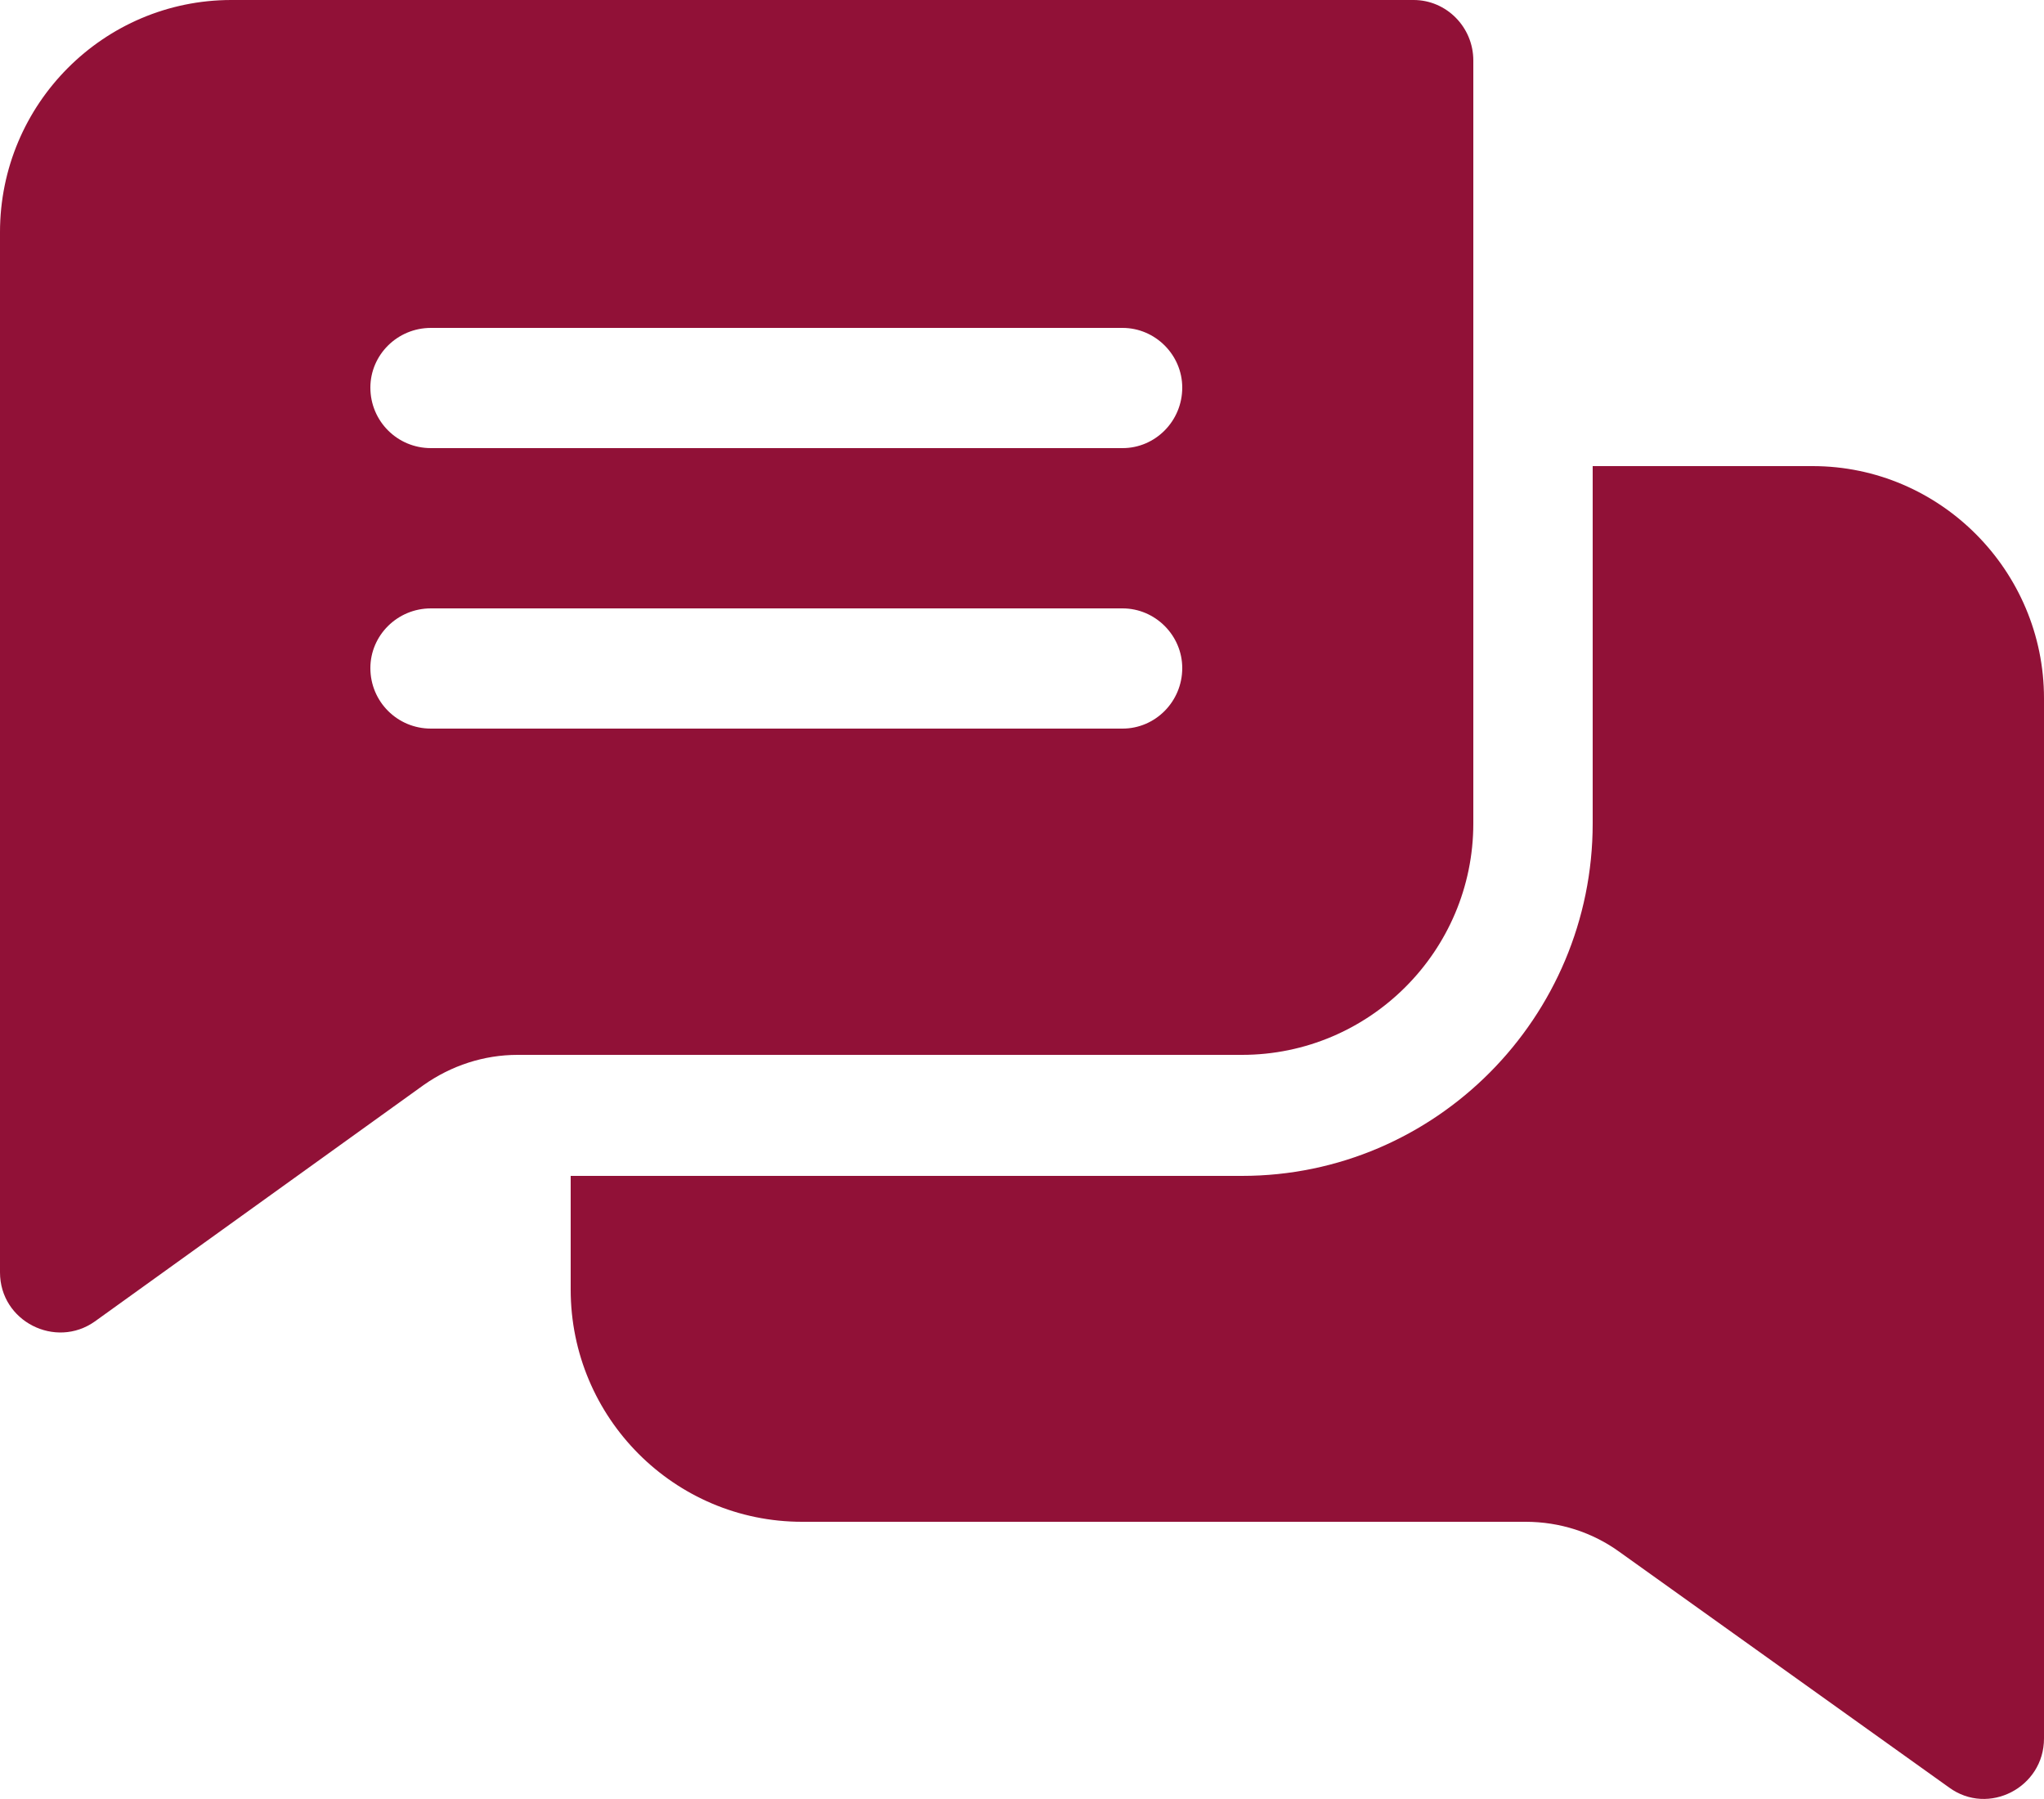
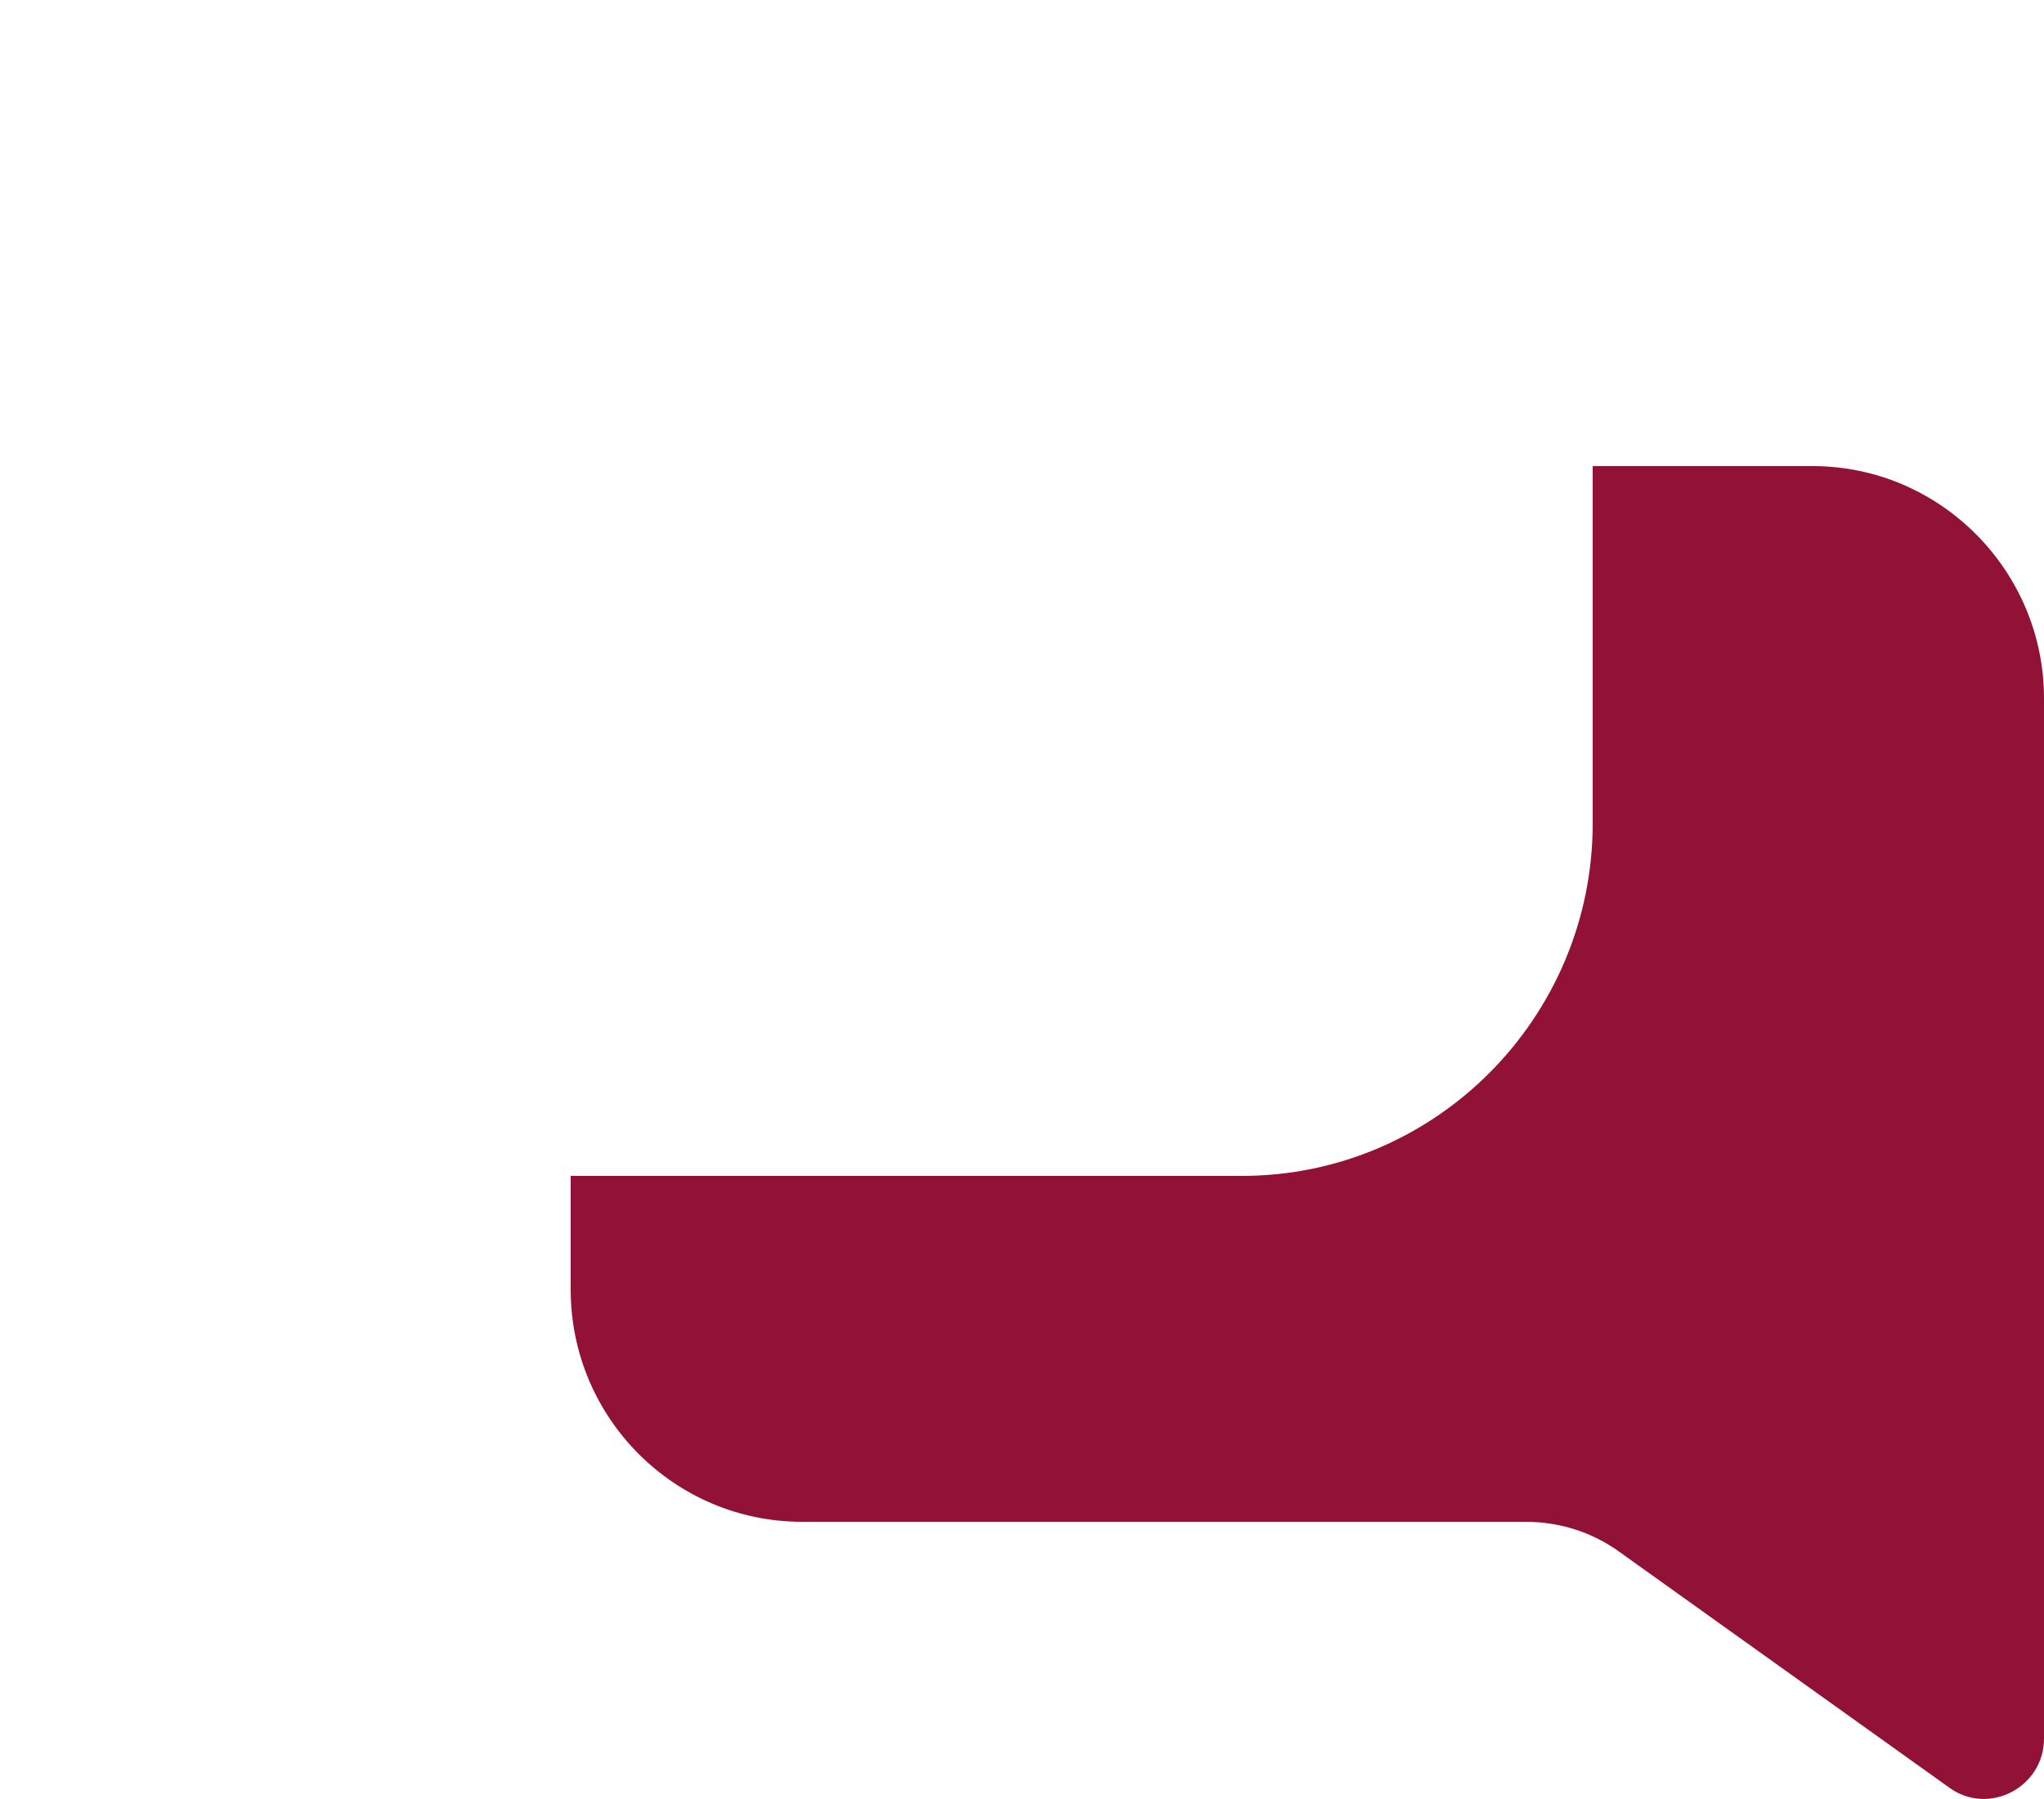
<svg xmlns="http://www.w3.org/2000/svg" width="25" height="22">
  <g class="layer">
    <title>Layer 1</title>
-     <path d="m17.29,0l-14.46,0c-1.56,0 -2.83,1.27 -2.83,2.84l0,12.72c0,0.6 0.68,0.94 1.16,0.6l4.02,-2.89c0.34,-0.24 0.74,-0.37 1.15,-0.37l8.86,0c1.56,0 2.83,-1.27 2.83,-2.83l0,-9.33c0,-0.41 -0.33,-0.74 -0.73,-0.74zm-3.56,8.91l-8.46,0c-0.41,0 -0.74,-0.33 -0.74,-0.74c0,-0.4 0.33,-0.73 0.74,-0.73l8.46,0c0.4,0 0.73,0.33 0.73,0.73c0,0.41 -0.33,0.74 -0.73,0.74zm0,-3.43l-8.46,0c-0.41,0 -0.74,-0.33 -0.74,-0.74c0,-0.4 0.33,-0.73 0.74,-0.73l8.46,0c0.4,0 0.73,0.33 0.73,0.73c0,0.41 -0.33,0.74 -0.73,0.74z" fill="#911137" id="svg_1" />
    <path d="m25,8.54l0,12.72c0,0.6 -0.68,0.95 -1.16,0.6l-4.03,-2.88c-0.33,-0.24 -0.73,-0.37 -1.15,-0.37l-8.85,0c-1.56,0 -2.83,-1.27 -2.83,-2.84l0,-1.39l8.21,0c2.37,0 4.29,-1.94 4.29,-4.31l0,-4.37l2.69,0c1.56,0 2.83,1.28 2.83,2.84z" fill="#911137" id="svg_2" />
  </g>
</svg>